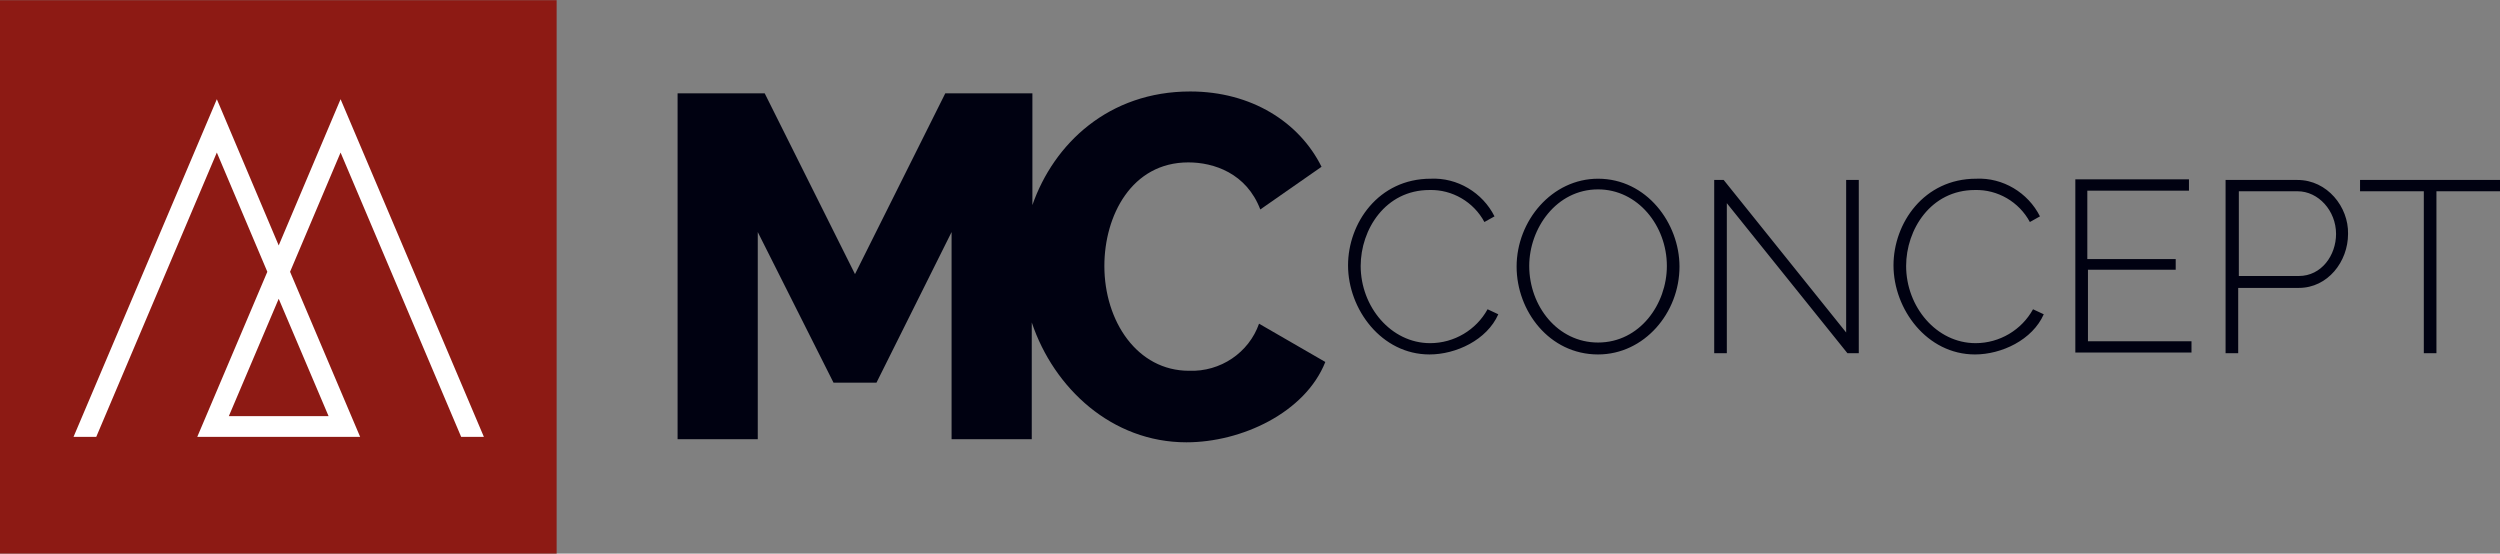
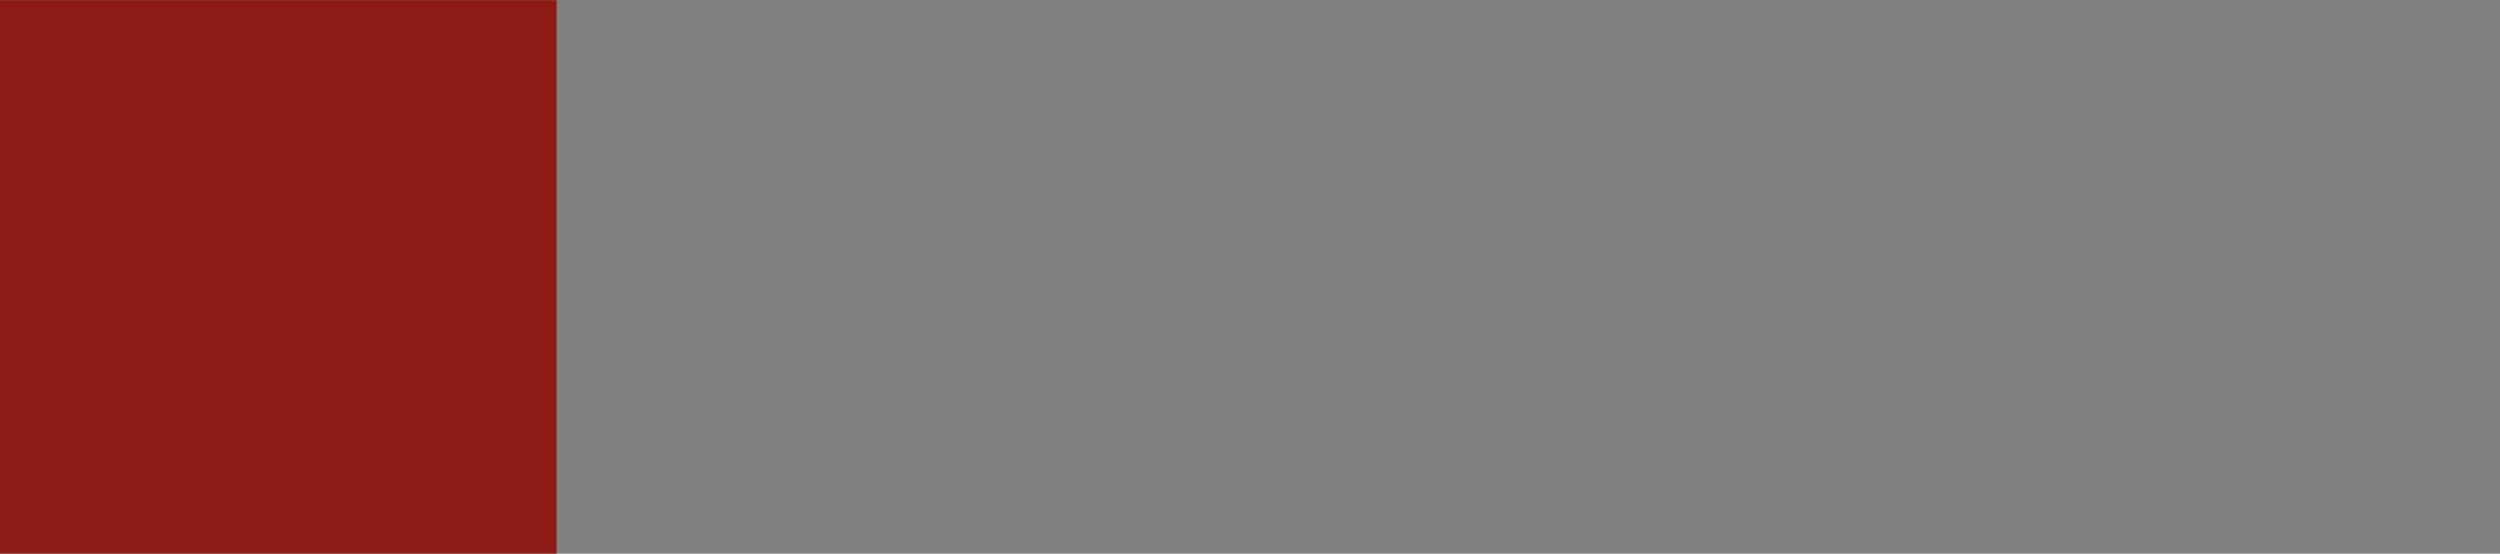
<svg xmlns="http://www.w3.org/2000/svg" id="Calque_1" version="1.1" viewBox="0 0 280 62">
  <rect x="0" y="0" width="280" height="62" fill="#808080" stroke="none" />
  <defs>
    <style>
      .st0 {
        fill: #8d1a14;
      }

      .st1 {
        fill: #000111;
      }

      .st2 {
        fill: #fff;
      }
    </style>
  </defs>
  <g>
    <path class="st0" d="M62.342.021H-.021v62h62.364V.021Z" />
-     <path class="st2" d="M8.235,48.929L24.286,11.11l6.929,16.379,6.929-16.379,16.05,37.819h-2.545l-13.505-31.844-5.657,13.356,7.848,18.488h-18.242l7.848-18.488-5.656-13.356-13.505,31.844h-2.545ZM31.215,33.464l-5.586,13.145h11.172l-5.586-13.145Z" />
  </g>
-   <path class="st1" d="M133.163,41.526c-5.798,0-9.474-5.553-9.474-11.739,0-5.624,3.04-11.599,9.404-11.599,2.828,0,6.505,1.195,8.06,5.272l6.859-4.78c-2.475-4.991-7.849-8.435-14.707-8.435-9.121,0-15.273,5.834-17.677,12.723v-12.512h-9.758l-10.111,20.245-10.111-20.245h-9.758v38.732h8.98v-23.197l8.485,16.871h4.808l8.414-16.871v23.197h8.98v-13.075c2.475,7.381,8.98,13.426,17.324,13.426,6.151,0,13.292-3.304,15.555-8.998l-7.424-4.288c-1.131,3.234-4.313,5.413-7.849,5.272Z" />
-   <path class="st1" d="M160.173,38.433c-4.383,0-7.777-4.077-7.777-8.646,0-4.077,2.757-8.506,7.707-8.506,2.545-.07,4.949,1.336,6.151,3.585l1.131-.633c-1.343-2.671-4.171-4.358-7.141-4.218-5.869,0-9.263,4.991-9.263,9.701,0,4.921,3.748,9.982,9.122,9.982,2.969,0,6.434-1.617,7.707-4.499l-1.202-.562c-1.273,2.32-3.748,3.796-6.435,3.796ZM178.982,20.016c-5.162,0-9.122,4.71-9.122,9.841,0,4.991,3.677,9.841,9.122,9.841,5.161,0,9.121-4.639,9.121-9.841,0-4.85-3.677-9.841-9.121-9.841ZM178.982,38.363c-4.526,0-7.708-4.077-7.708-8.576,0-4.218,3.041-8.576,7.708-8.576,4.454,0,7.707,4.077,7.707,8.576,0,4.288-3.041,8.576-7.707,8.576ZM206.769,37.238l-13.717-17.082h-1.061v19.401h1.414v-16.801l13.505,16.801h1.273v-19.401h-1.414v17.082ZM221.264,38.433c-4.384,0-7.778-4.077-7.778-8.646,0-4.077,2.758-8.506,7.707-8.506,2.546-.07,4.95,1.336,6.152,3.585l1.131-.633c-1.343-2.671-4.171-4.358-7.141-4.218-5.869,0-9.263,4.991-9.263,9.701,0,4.921,3.748,9.982,9.121,9.982,2.97,0,6.435-1.617,7.708-4.499l-1.202-.562c-1.273,2.32-3.748,3.796-6.435,3.796ZM233.78,30.208h9.899v-1.195h-9.899v-7.662h11.384v-1.265h-12.727v19.401h13.01v-1.265h-11.596v-8.014h-.071ZM257.325,20.156h-8.06v19.401h1.414v-7.311h6.788c3.252,0,5.515-2.952,5.515-6.045.071-3.023-2.334-6.045-5.657-6.045ZM257.467,30.911h-6.717v-9.49h6.575c2.334,0,4.313,2.179,4.313,4.78,0,2.39-1.626,4.71-4.171,4.71ZM264.325,20.156v1.265h7.142v18.136h1.414v-18.136h7.141v-1.265h-15.697Z" />
</svg>